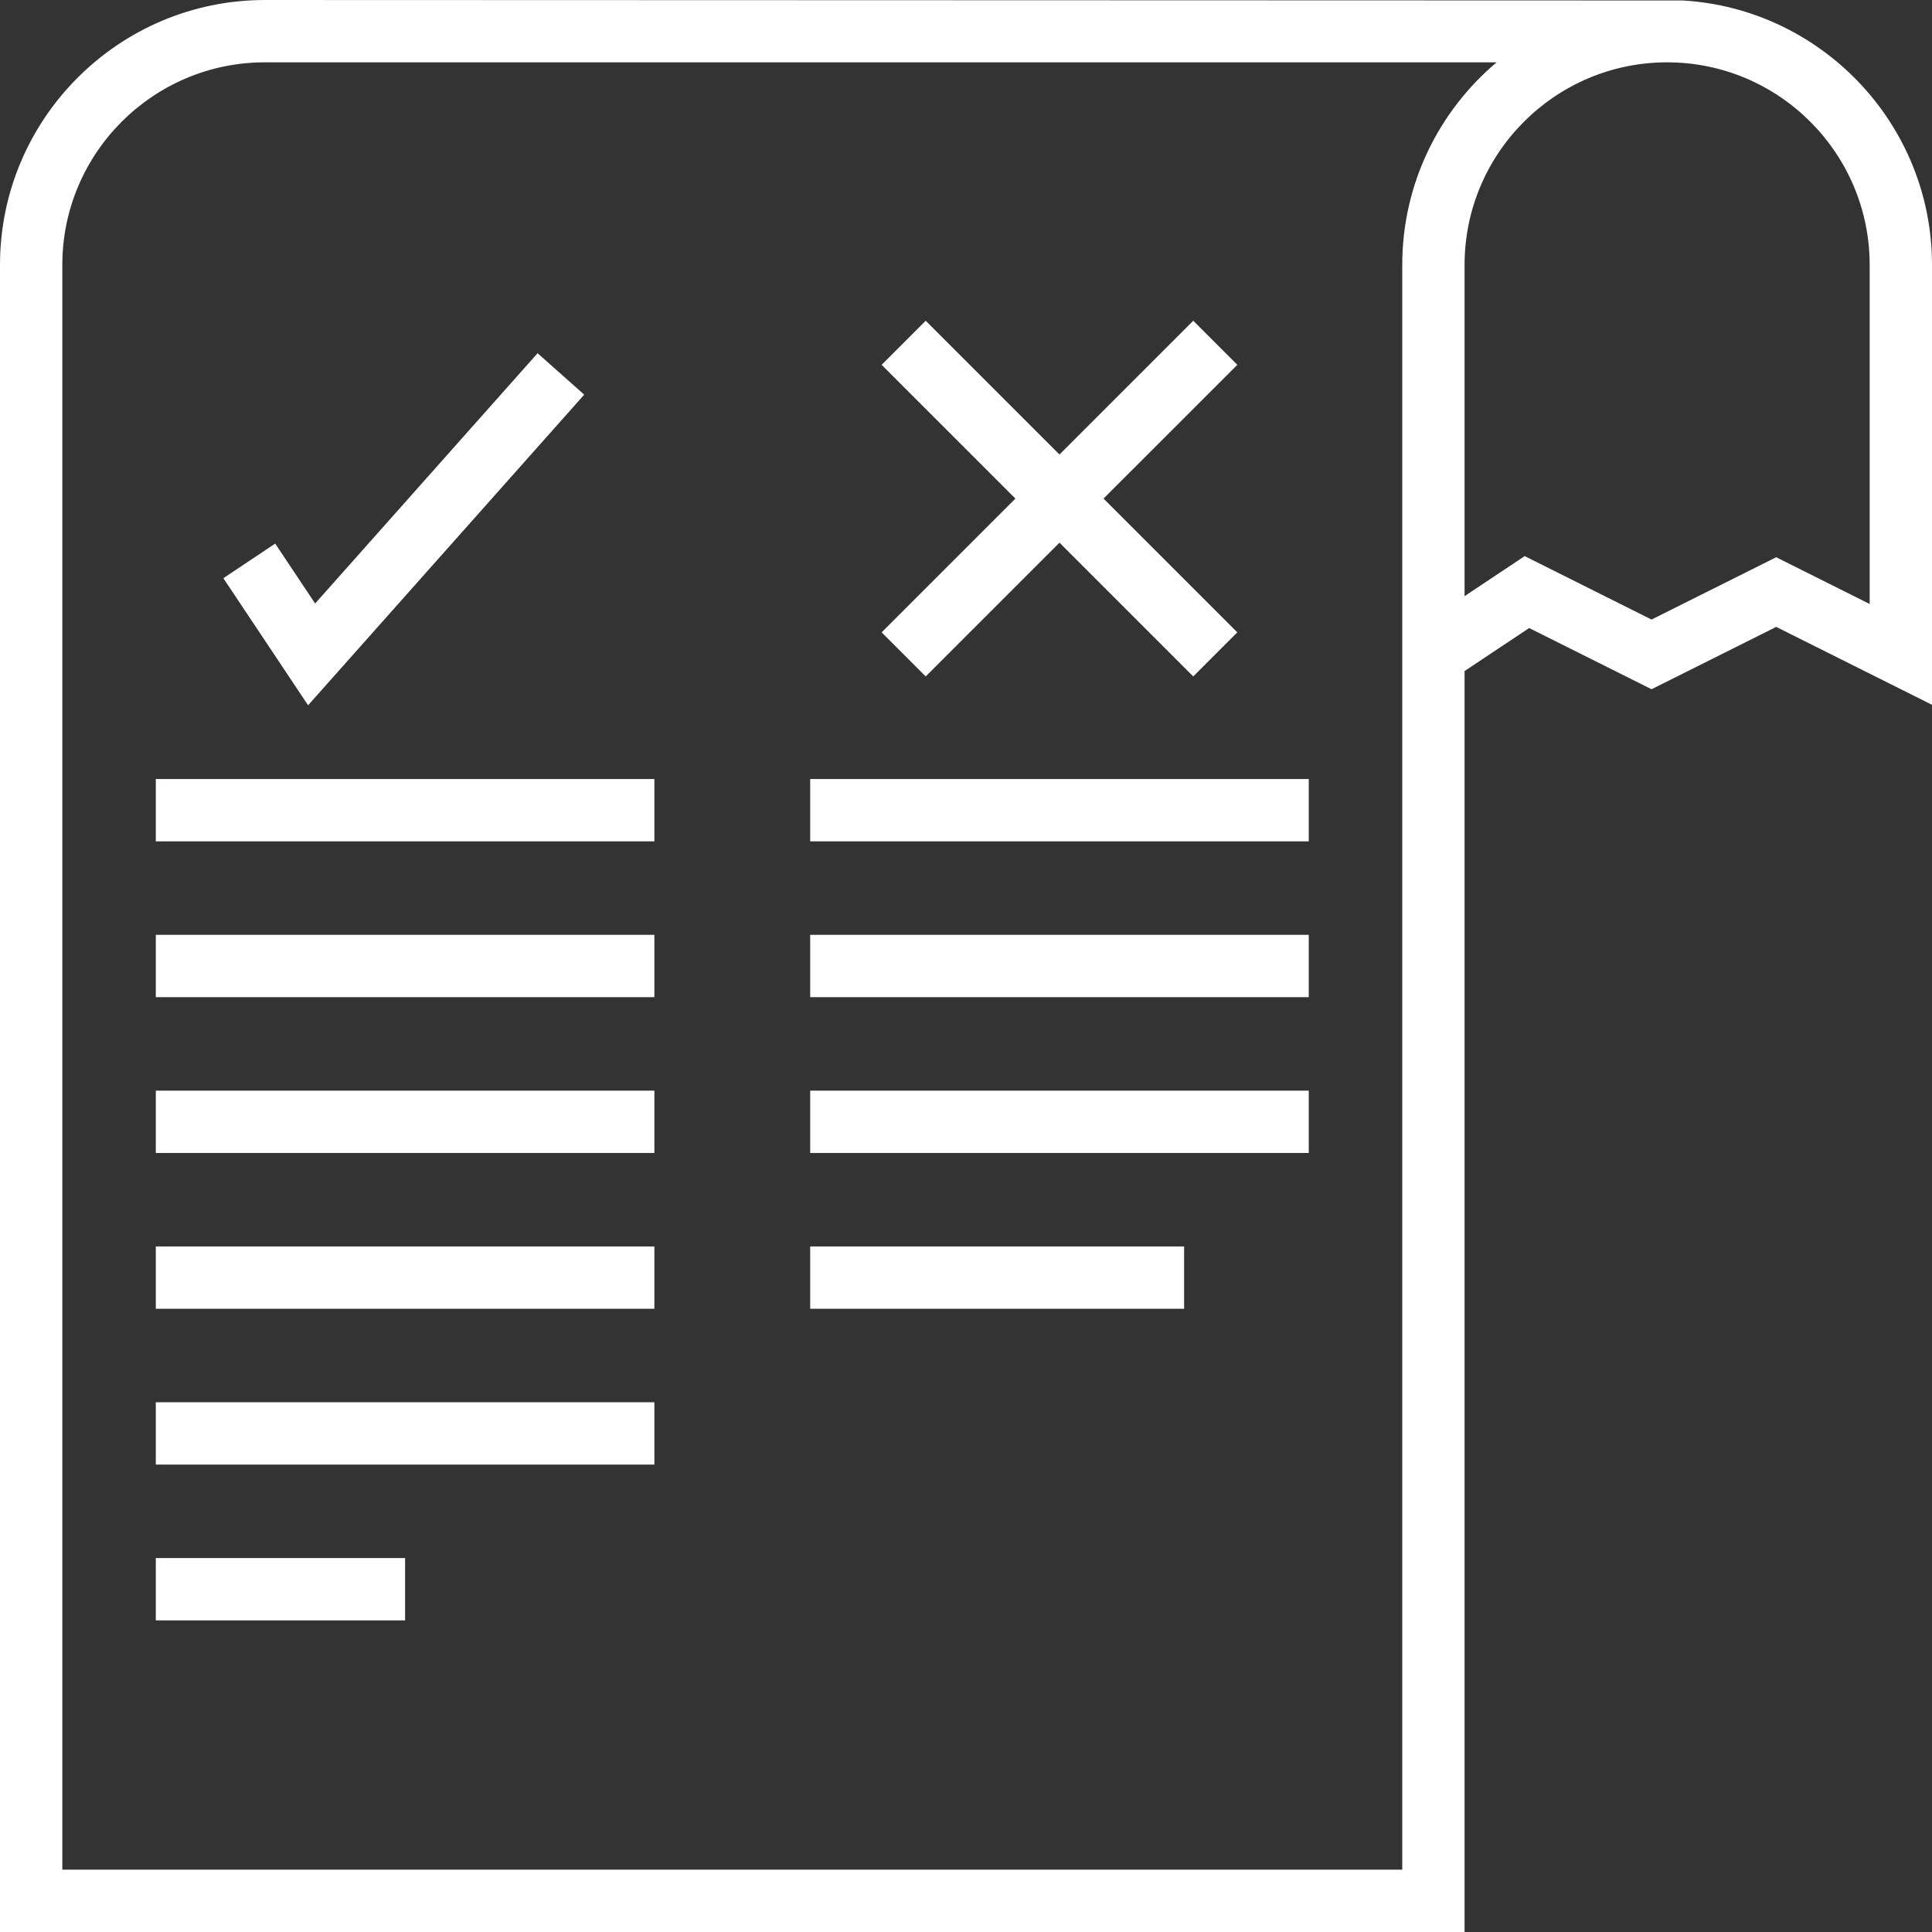
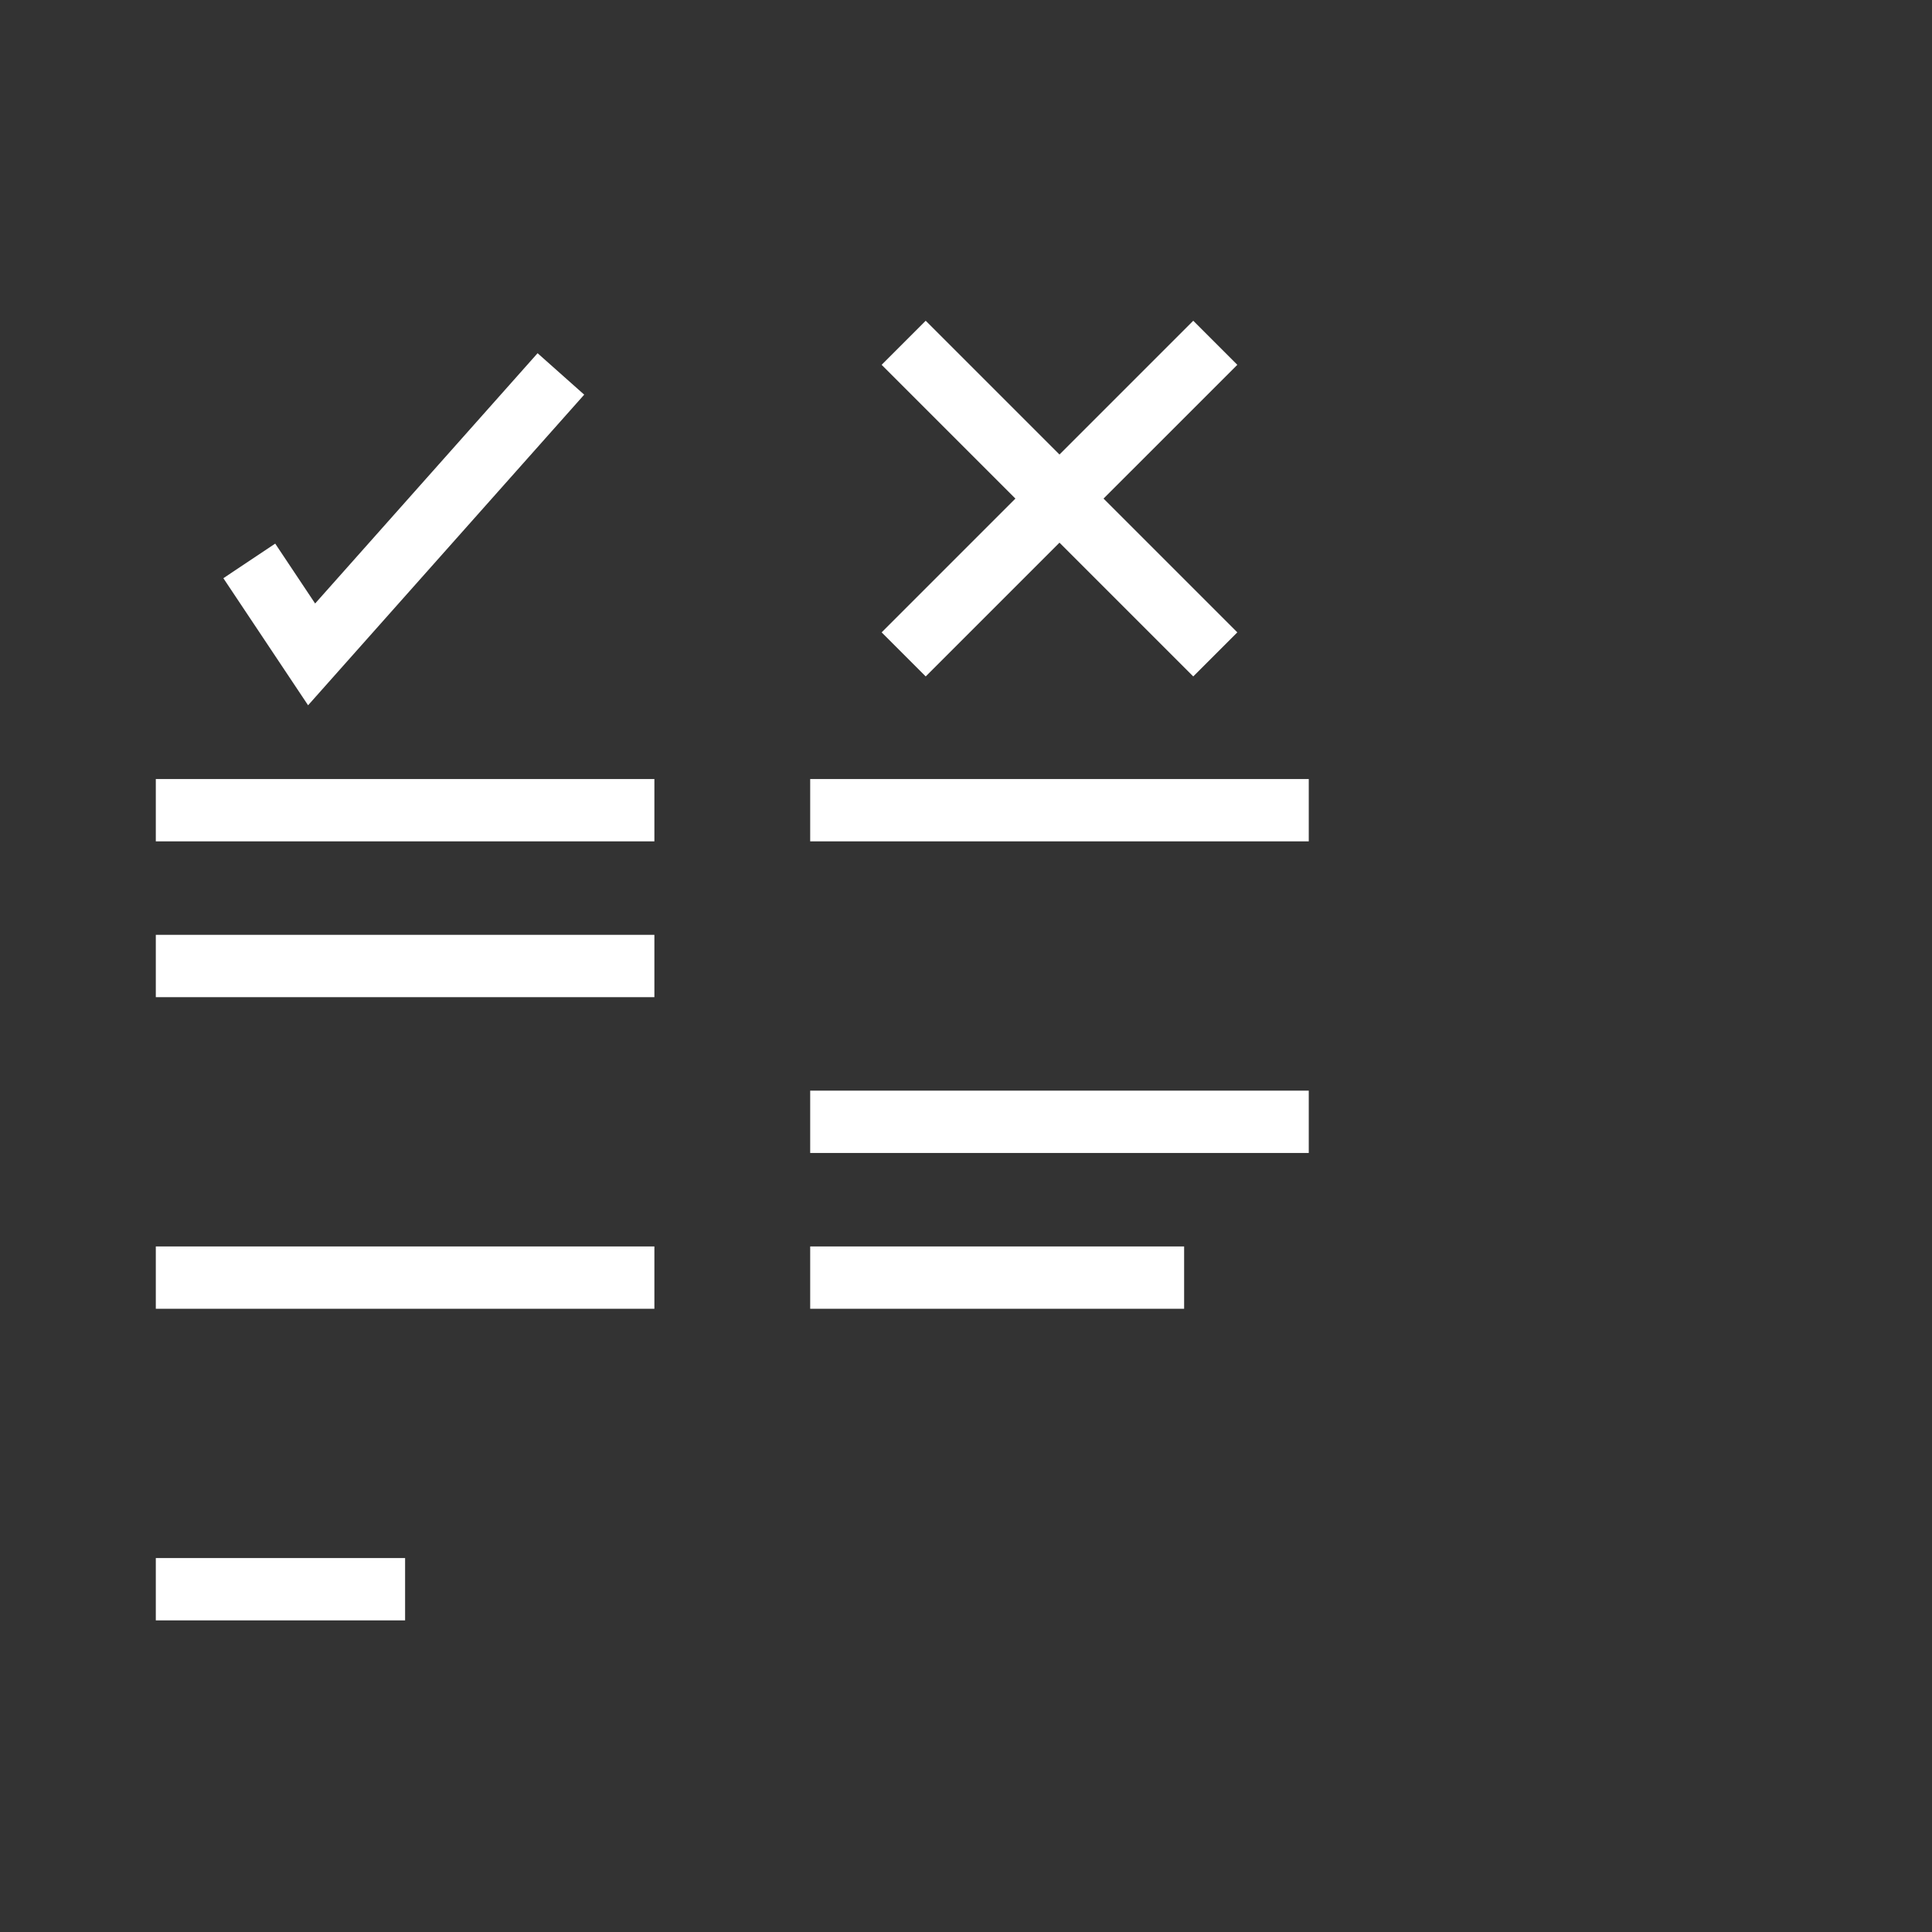
<svg xmlns="http://www.w3.org/2000/svg" version="1.1" id="Layer_1" x="0px" y="0px" viewBox="0 0 295.24 295.24" style="enable-background:new 0 0 295.24 295.24;" xml:space="preserve" width="512px" height="512px">
  <rect x="0" y="0" width="295.24" height="295.24" fill="#333333" stroke="none" />
  <g>
    <g>
      <g>
-         <path d="M257.143,0.072L40.476,0.001C18.157,0.001,0,18.158,0,40.477v254.762h223.81v-192.69l9.867-6.576l18.705,9.352     l19.048-9.524l23.81,11.905V40.477C295.238,18.958,278.357,1.306,257.143,0.072z M214.286,40.477v245.238H9.524V40.477     c0-17.067,13.886-30.952,30.952-30.952h188.229C219.895,16.958,214.286,28.077,214.286,40.477z M285.714,92.296l-14.286-7.143     l-19.048,9.524l-19.386-9.695l-9.184,6.119V40.477c0-17.067,13.886-30.952,30.952-30.952c17.066,0,30.952,13.886,30.952,30.952     V92.296z" fill="#FFFFFF" />
        <polygon points="141.462,103.368 161.905,82.925 182.348,103.368 189.081,96.634 168.638,76.191 189.081,55.749 182.348,49.015      161.905,69.458 141.462,49.015 134.729,55.749 155.171,76.191 134.729,96.634    " fill="#FFFFFF" />
        <polygon points="89.276,60.311 82.152,53.977 48.157,92.225 42.057,83.072 34.133,88.358 47.081,107.777    " fill="#FFFFFF" />
        <rect x="23.81" y="119.049" width="76.19" height="9.524" fill="#FFFFFF" />
        <rect x="23.81" y="142.858" width="76.19" height="9.524" fill="#FFFFFF" />
-         <rect x="23.81" y="166.668" width="76.19" height="9.524" fill="#FFFFFF" />
        <rect x="23.81" y="190.477" width="76.19" height="9.524" fill="#FFFFFF" />
-         <rect x="23.81" y="214.287" width="76.19" height="9.524" fill="#FFFFFF" />
        <rect x="23.81" y="238.096" width="38.095" height="9.524" fill="#FFFFFF" />
        <rect x="123.81" y="119.049" width="76.19" height="9.524" fill="#FFFFFF" />
-         <rect x="123.81" y="142.858" width="76.19" height="9.524" fill="#FFFFFF" />
        <rect x="123.81" y="166.668" width="76.19" height="9.524" fill="#FFFFFF" />
        <rect x="123.81" y="190.477" width="57.143" height="9.524" fill="#FFFFFF" />
      </g>
    </g>
  </g>
  <g>
</g>
  <g>
</g>
  <g>
</g>
  <g>
</g>
  <g>
</g>
  <g>
</g>
  <g>
</g>
  <g>
</g>
  <g>
</g>
  <g>
</g>
  <g>
</g>
  <g>
</g>
  <g>
</g>
  <g>
</g>
  <g>
</g>
</svg>